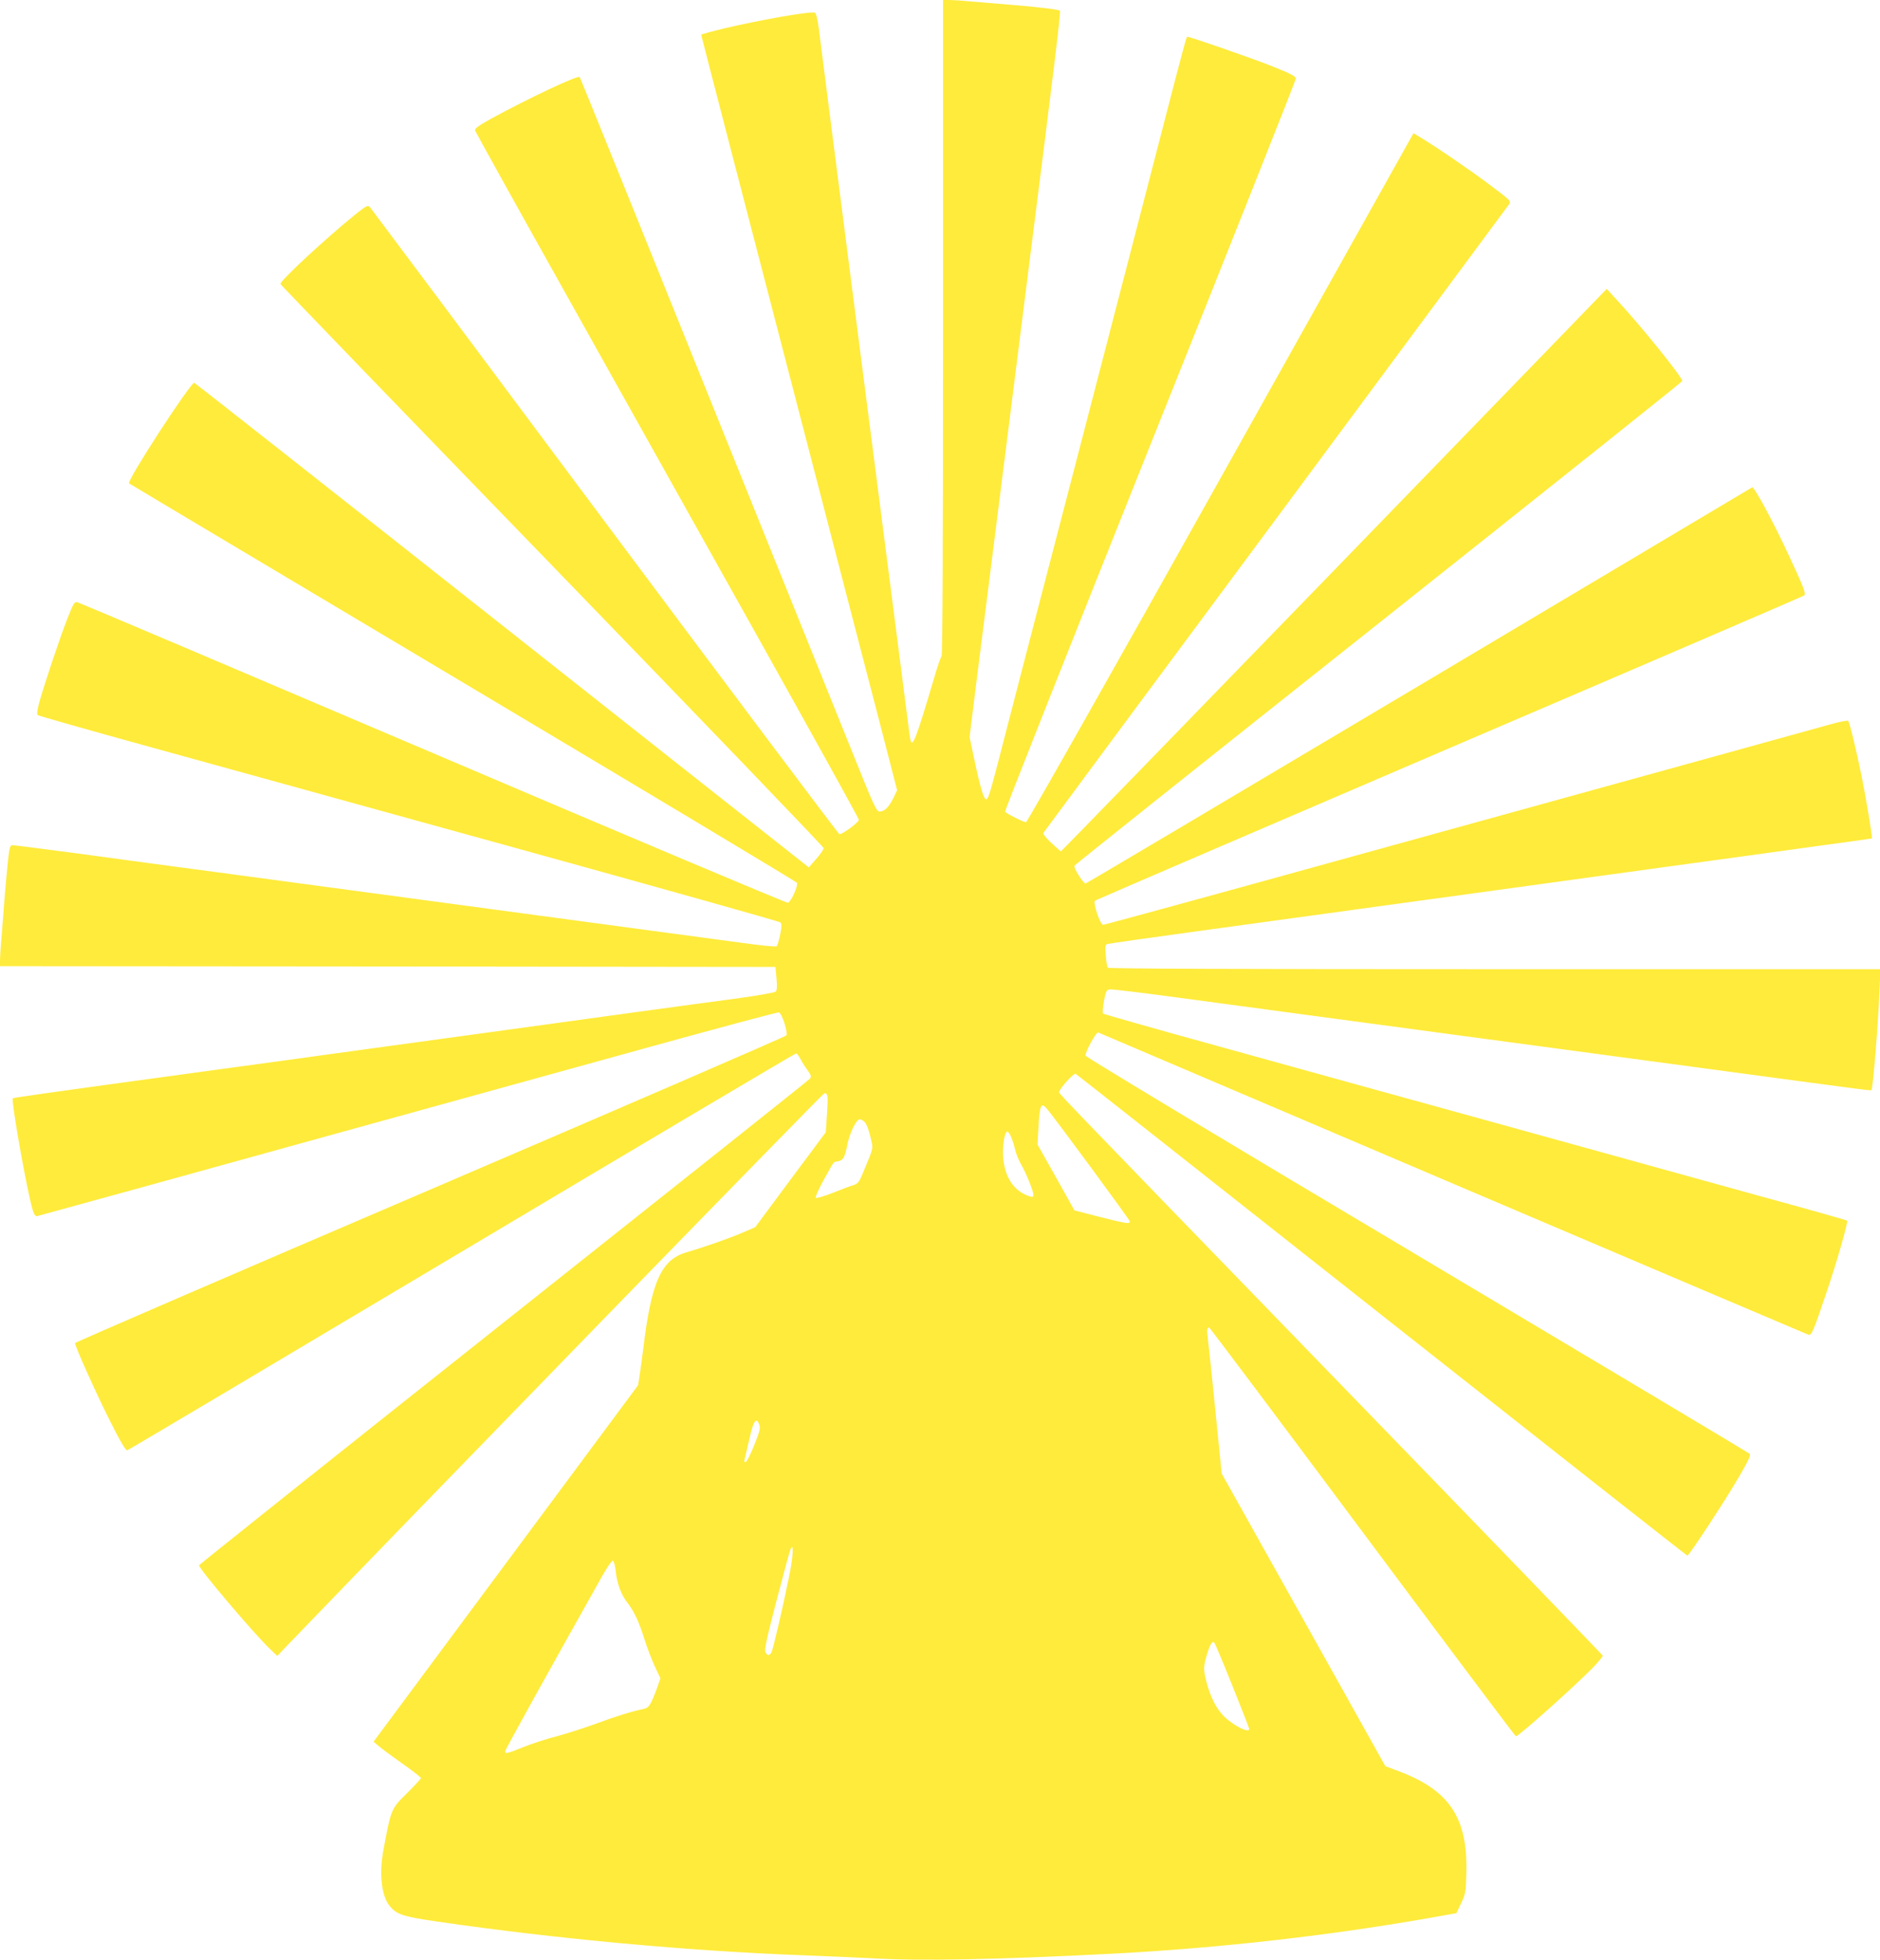
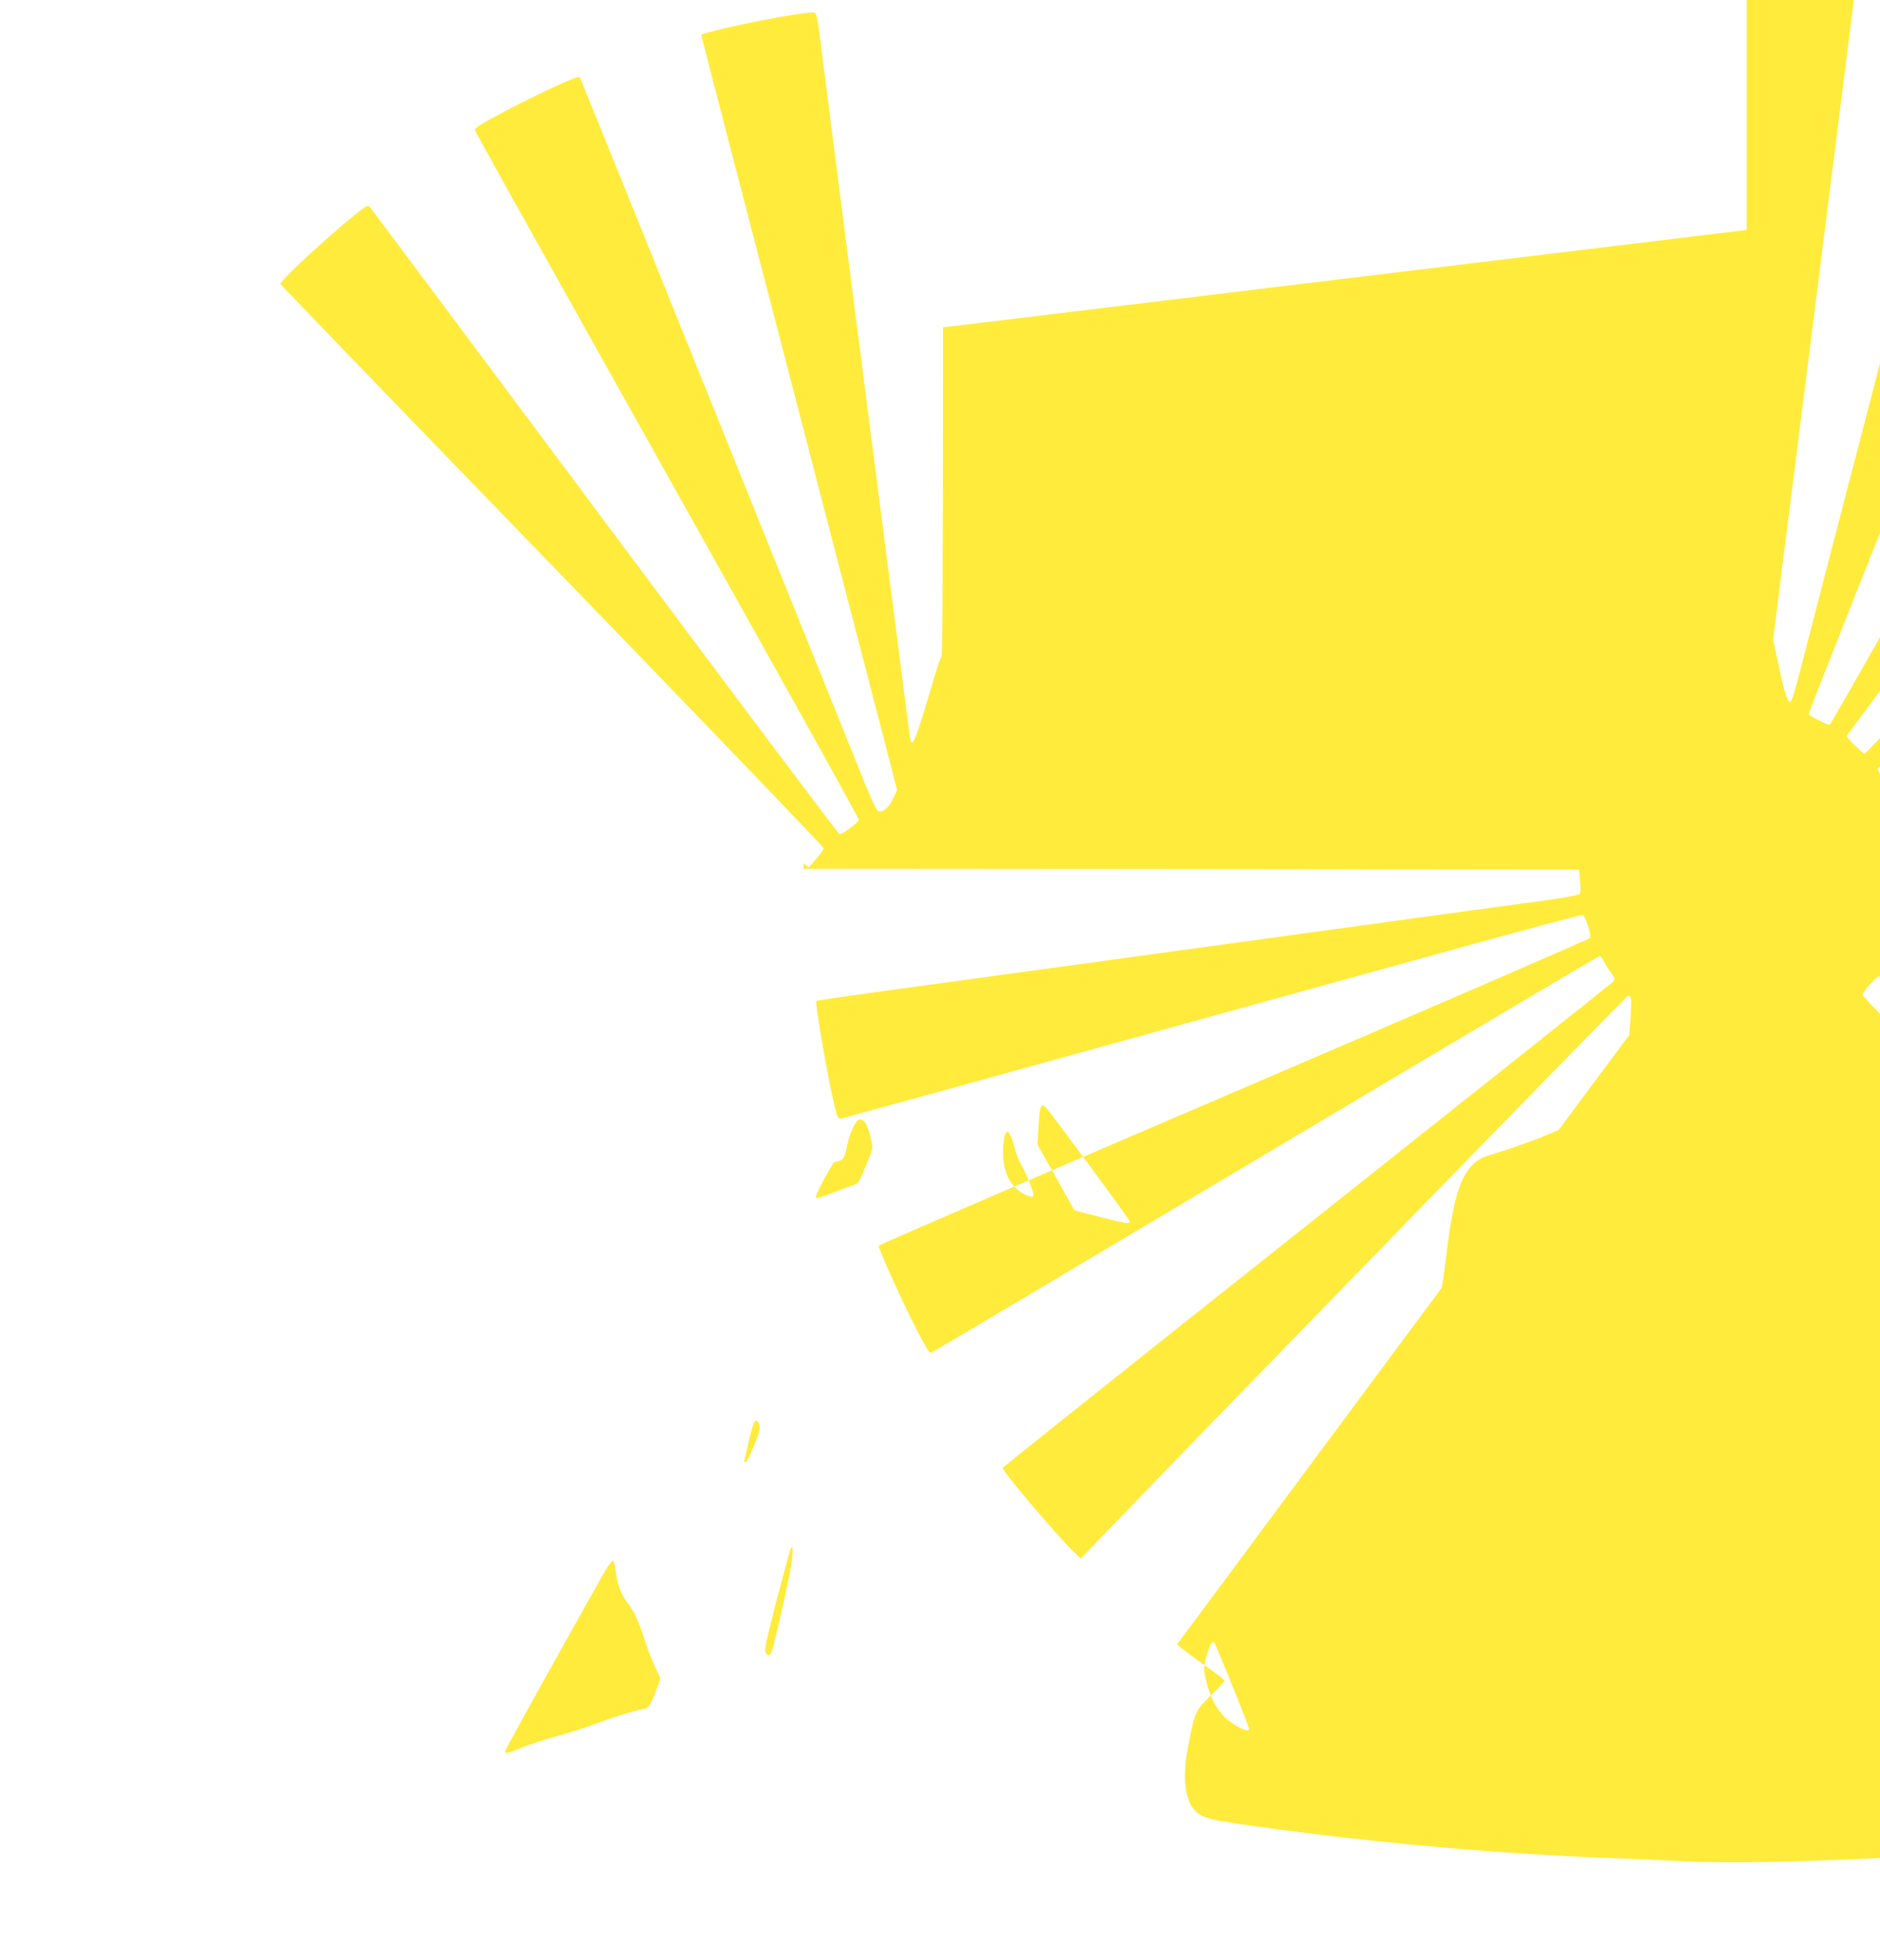
<svg xmlns="http://www.w3.org/2000/svg" version="1.0" width="1228pt" height="1280pt" viewBox="0 0 1228 1280" preserveAspectRatio="xMidYMid meet">
  <g transform="translate(0,1280) scale(0.1,-0.1)" fill="#ffeb3b" stroke="none">
-     <path d="M6160 10662 c0 -1383 -3 -2141 -10 -2148 -5 -5 -28 -70 -49 -144 -118 -399 -142 -461 -155 -398 -3 13 -14 100 -26 193 -12 94 -30 238 -41 320 -37 284 -518 4020 -530 4124 -9 66 -18 105 -26 108 -28 11 -353 -46 -595 -103 -82 -20 -148 -38 -148 -41 0 -4 334 -1291 711 -2740 194 -750 300 -1155 434 -1671 l135 -523 -25 -52 c-30 -60 -58 -87 -90 -87 -20 0 -38 38 -178 388 -1380 3423 -1776 4404 -1781 4409 -12 13 -340 -142 -574 -270 -85 -47 -112 -66 -109 -79 3 -9 261 -475 575 -1035 313 -560 876 -1566 1251 -2236 374 -669 681 -1223 681 -1231 0 -17 -110 -97 -127 -94 -7 2 -697 921 -1534 2043 -836 1122 -1527 2046 -1534 2054 -12 12 -24 6 -87 -44 -194 -156 -501 -440 -496 -460 2 -6 801 -834 1776 -1840 974 -1006 1772 -1836 1772 -1844 0 -9 -22 -41 -49 -71 l-48 -55 -34 27 c-19 14 -920 726 -2004 1582 -1083 856 -1973 1556 -1976 1556 -26 0 -442 -640 -426 -657 3 -3 984 -587 2179 -1299 1195 -712 2177 -1301 2183 -1309 11 -17 -36 -122 -58 -131 -8 -3 -1051 437 -2318 977 -1267 540 -2313 984 -2325 986 -18 4 -26 -10 -68 -118 -51 -132 -151 -432 -181 -542 -11 -41 -15 -71 -9 -77 5 -5 326 -96 714 -203 388 -107 1475 -407 2415 -667 941 -260 1716 -478 1722 -484 10 -9 10 -26 -1 -80 -8 -38 -18 -72 -23 -76 -4 -5 -102 5 -218 21 -285 38 -1221 164 -3338 449 -325 43 -777 104 -1003 135 -226 30 -420 55 -431 55 -17 0 -21 -11 -31 -102 -6 -57 -16 -166 -22 -243 -6 -77 -15 -192 -20 -257 -6 -64 -10 -132 -10 -152 l0 -36 2532 -2 2533 -3 7 -75 c5 -53 3 -78 -5 -86 -7 -7 -118 -26 -247 -44 -129 -17 -444 -60 -700 -95 -256 -35 -730 -100 -1055 -145 -324 -44 -718 -98 -875 -120 -157 -22 -550 -76 -875 -120 -1039 -142 -1227 -169 -1231 -173 -13 -12 93 -609 129 -727 8 -29 18 -44 28 -43 8 2 322 88 699 192 377 104 1070 296 1540 426 470 130 1246 344 1723 476 477 132 876 239 885 237 18 -3 59 -127 49 -150 -3 -7 -1050 -460 -2326 -1007 -1277 -547 -2321 -998 -2321 -1003 0 -21 145 -344 231 -513 64 -128 100 -189 110 -187 8 2 991 586 2186 1298 1195 712 2177 1294 2183 1294 5 0 17 -15 26 -32 9 -18 30 -52 47 -75 28 -40 29 -44 14 -61 -9 -10 -909 -726 -2001 -1592 -1092 -866 -1985 -1579 -1986 -1583 -1 -22 349 -435 459 -542 l52 -50 62 65 c881 916 3502 3610 3512 3610 23 0 25 -14 17 -136 l-8 -119 -231 -310 -230 -310 -84 -36 c-94 -40 -258 -97 -365 -128 -165 -48 -230 -192 -283 -636 -6 -49 -16 -122 -22 -161 l-11 -71 -864 -1164 -864 -1164 33 -28 c17 -15 87 -67 155 -115 67 -47 122 -90 122 -95 0 -4 -40 -47 -88 -95 -108 -106 -107 -104 -157 -372 -30 -158 -13 -305 42 -370 45 -54 89 -68 310 -100 771 -112 1637 -192 2388 -220 160 -6 367 -15 460 -20 309 -18 815 -8 1555 30 710 37 1449 121 2124 242 l129 23 31 65 c29 61 31 74 34 197 10 358 -109 539 -436 663 l-93 35 -534 955 -535 956 -40 399 c-22 220 -44 432 -49 470 -8 69 -7 85 7 85 4 0 455 -601 1002 -1335 547 -734 998 -1335 1002 -1335 17 0 367 311 502 448 37 39 67 74 65 79 -2 5 -773 804 -1714 1774 -1985 2048 -1835 1892 -1835 1910 1 20 95 123 106 116 6 -3 905 -712 1999 -1576 1095 -864 1993 -1571 1997 -1571 11 0 251 366 337 515 64 110 79 141 69 151 -7 6 -986 591 -2175 1299 -1246 741 -2163 1293 -2163 1301 0 27 71 156 83 151 7 -3 1049 -447 2317 -987 1268 -540 2313 -984 2322 -987 21 -6 30 14 119 277 72 214 142 460 134 468 -2 3 -253 74 -557 157 -304 84 -1068 296 -1698 470 -630 174 -1471 406 -1870 517 -399 110 -729 204 -734 208 -5 5 -3 39 5 82 13 67 16 73 40 76 14 2 212 -22 440 -53 383 -51 753 -101 2344 -315 325 -44 894 -120 1265 -170 936 -126 919 -124 924 -119 10 10 43 415 53 652 l6 137 -2521 0 c-1667 0 -2523 3 -2527 10 -3 5 -9 41 -12 80 -5 54 -3 71 8 74 8 3 280 42 604 86 325 45 784 107 1020 140 237 33 696 96 1020 140 325 45 799 110 1055 145 256 35 652 89 880 121 228 31 416 57 417 58 5 4 -39 269 -68 411 -36 177 -78 347 -87 357 -4 4 -57 -6 -117 -23 -111 -31 -464 -129 -3212 -888 -837 -232 -1529 -421 -1537 -421 -20 0 -69 146 -53 158 7 5 1049 453 2317 997 1268 543 2309 991 2315 996 12 12 -2 50 -97 254 -101 219 -229 457 -243 452 -5 -3 -985 -586 -2177 -1296 -1193 -710 -2172 -1291 -2177 -1291 -16 0 -80 103 -73 116 4 7 898 719 1987 1583 1089 865 1982 1576 1983 1582 7 18 -267 358 -425 528 l-68 74 -1780 -1837 c-979 -1010 -1782 -1836 -1785 -1836 -3 0 -31 25 -63 55 -36 33 -56 59 -51 66 4 7 686 927 1516 2046 829 1119 1515 2045 1524 2057 15 24 13 25 -128 131 -126 95 -355 251 -459 313 l-36 22 -1259 -2250 c-692 -1238 -1265 -2250 -1272 -2250 -17 0 -129 57 -137 69 -3 5 423 1080 946 2388 524 1308 952 2387 953 2398 1 16 -25 30 -144 78 -112 46 -546 197 -565 197 -5 0 -23 -64 -155 -575 -67 -258 -164 -632 -215 -830 -88 -340 -159 -613 -396 -1525 -55 -212 -142 -547 -194 -745 -51 -198 -146 -562 -210 -810 -120 -466 -128 -495 -144 -495 -15 0 -40 84 -75 251 l-33 155 18 145 c10 79 56 450 104 824 47 374 113 894 146 1155 33 261 82 651 109 865 184 1449 220 1749 213 1755 -9 8 -149 25 -338 40 -71 6 -180 15 -241 20 -60 6 -127 10 -147 10 l-37 0 0 -2138z m679 -5104 c57 -68 541 -725 541 -735 0 -18 -16 -16 -199 30 l-163 42 -120 215 -121 215 6 110 c8 150 17 169 56 123z m-1190 -87 c10 -10 27 -52 36 -94 20 -83 24 -64 -47 -234 -26 -64 -33 -73 -66 -84 -20 -6 -82 -29 -136 -51 -54 -21 -103 -35 -107 -31 -5 5 19 58 52 118 72 129 61 115 90 120 37 7 47 25 63 105 15 80 59 170 82 170 8 0 22 -8 33 -19z m956 -98 c9 -21 21 -58 26 -83 6 -25 22 -65 35 -88 34 -57 84 -180 84 -204 0 -15 -5 -18 -22 -12 -105 32 -168 126 -176 264 -4 75 11 160 28 160 5 0 17 -17 25 -37z m-1645 -1878 c8 -21 2 -46 -33 -132 -23 -59 -48 -108 -56 -111 -9 -3 -11 2 -8 14 3 11 17 72 32 137 27 121 45 145 65 92z m195 -988 c-38 -188 -105 -479 -116 -499 -13 -23 -26 -23 -39 2 -8 15 7 86 71 332 45 172 86 324 92 338 23 53 19 -39 -8 -173z m-1133 32 c7 -78 36 -156 76 -206 43 -55 76 -125 111 -237 17 -55 48 -135 68 -179 l37 -78 -18 -52 c-10 -29 -27 -72 -39 -97 -19 -39 -28 -46 -62 -53 -72 -15 -178 -48 -312 -98 -72 -26 -184 -62 -248 -79 -64 -16 -161 -48 -216 -70 -109 -44 -119 -46 -119 -27 0 10 260 480 634 1145 32 57 63 101 69 99 7 -2 15 -33 19 -68z m4028 -749 c61 -151 110 -278 110 -282 0 -28 -93 16 -157 75 -55 50 -98 133 -124 238 -20 80 -19 95 8 184 18 58 32 80 45 67 4 -4 58 -132 118 -282z" />
+     <path d="M6160 10662 c0 -1383 -3 -2141 -10 -2148 -5 -5 -28 -70 -49 -144 -118 -399 -142 -461 -155 -398 -3 13 -14 100 -26 193 -12 94 -30 238 -41 320 -37 284 -518 4020 -530 4124 -9 66 -18 105 -26 108 -28 11 -353 -46 -595 -103 -82 -20 -148 -38 -148 -41 0 -4 334 -1291 711 -2740 194 -750 300 -1155 434 -1671 l135 -523 -25 -52 c-30 -60 -58 -87 -90 -87 -20 0 -38 38 -178 388 -1380 3423 -1776 4404 -1781 4409 -12 13 -340 -142 -574 -270 -85 -47 -112 -66 -109 -79 3 -9 261 -475 575 -1035 313 -560 876 -1566 1251 -2236 374 -669 681 -1223 681 -1231 0 -17 -110 -97 -127 -94 -7 2 -697 921 -1534 2043 -836 1122 -1527 2046 -1534 2054 -12 12 -24 6 -87 -44 -194 -156 -501 -440 -496 -460 2 -6 801 -834 1776 -1840 974 -1006 1772 -1836 1772 -1844 0 -9 -22 -41 -49 -71 l-48 -55 -34 27 l0 -36 2532 -2 2533 -3 7 -75 c5 -53 3 -78 -5 -86 -7 -7 -118 -26 -247 -44 -129 -17 -444 -60 -700 -95 -256 -35 -730 -100 -1055 -145 -324 -44 -718 -98 -875 -120 -157 -22 -550 -76 -875 -120 -1039 -142 -1227 -169 -1231 -173 -13 -12 93 -609 129 -727 8 -29 18 -44 28 -43 8 2 322 88 699 192 377 104 1070 296 1540 426 470 130 1246 344 1723 476 477 132 876 239 885 237 18 -3 59 -127 49 -150 -3 -7 -1050 -460 -2326 -1007 -1277 -547 -2321 -998 -2321 -1003 0 -21 145 -344 231 -513 64 -128 100 -189 110 -187 8 2 991 586 2186 1298 1195 712 2177 1294 2183 1294 5 0 17 -15 26 -32 9 -18 30 -52 47 -75 28 -40 29 -44 14 -61 -9 -10 -909 -726 -2001 -1592 -1092 -866 -1985 -1579 -1986 -1583 -1 -22 349 -435 459 -542 l52 -50 62 65 c881 916 3502 3610 3512 3610 23 0 25 -14 17 -136 l-8 -119 -231 -310 -230 -310 -84 -36 c-94 -40 -258 -97 -365 -128 -165 -48 -230 -192 -283 -636 -6 -49 -16 -122 -22 -161 l-11 -71 -864 -1164 -864 -1164 33 -28 c17 -15 87 -67 155 -115 67 -47 122 -90 122 -95 0 -4 -40 -47 -88 -95 -108 -106 -107 -104 -157 -372 -30 -158 -13 -305 42 -370 45 -54 89 -68 310 -100 771 -112 1637 -192 2388 -220 160 -6 367 -15 460 -20 309 -18 815 -8 1555 30 710 37 1449 121 2124 242 l129 23 31 65 c29 61 31 74 34 197 10 358 -109 539 -436 663 l-93 35 -534 955 -535 956 -40 399 c-22 220 -44 432 -49 470 -8 69 -7 85 7 85 4 0 455 -601 1002 -1335 547 -734 998 -1335 1002 -1335 17 0 367 311 502 448 37 39 67 74 65 79 -2 5 -773 804 -1714 1774 -1985 2048 -1835 1892 -1835 1910 1 20 95 123 106 116 6 -3 905 -712 1999 -1576 1095 -864 1993 -1571 1997 -1571 11 0 251 366 337 515 64 110 79 141 69 151 -7 6 -986 591 -2175 1299 -1246 741 -2163 1293 -2163 1301 0 27 71 156 83 151 7 -3 1049 -447 2317 -987 1268 -540 2313 -984 2322 -987 21 -6 30 14 119 277 72 214 142 460 134 468 -2 3 -253 74 -557 157 -304 84 -1068 296 -1698 470 -630 174 -1471 406 -1870 517 -399 110 -729 204 -734 208 -5 5 -3 39 5 82 13 67 16 73 40 76 14 2 212 -22 440 -53 383 -51 753 -101 2344 -315 325 -44 894 -120 1265 -170 936 -126 919 -124 924 -119 10 10 43 415 53 652 l6 137 -2521 0 c-1667 0 -2523 3 -2527 10 -3 5 -9 41 -12 80 -5 54 -3 71 8 74 8 3 280 42 604 86 325 45 784 107 1020 140 237 33 696 96 1020 140 325 45 799 110 1055 145 256 35 652 89 880 121 228 31 416 57 417 58 5 4 -39 269 -68 411 -36 177 -78 347 -87 357 -4 4 -57 -6 -117 -23 -111 -31 -464 -129 -3212 -888 -837 -232 -1529 -421 -1537 -421 -20 0 -69 146 -53 158 7 5 1049 453 2317 997 1268 543 2309 991 2315 996 12 12 -2 50 -97 254 -101 219 -229 457 -243 452 -5 -3 -985 -586 -2177 -1296 -1193 -710 -2172 -1291 -2177 -1291 -16 0 -80 103 -73 116 4 7 898 719 1987 1583 1089 865 1982 1576 1983 1582 7 18 -267 358 -425 528 l-68 74 -1780 -1837 c-979 -1010 -1782 -1836 -1785 -1836 -3 0 -31 25 -63 55 -36 33 -56 59 -51 66 4 7 686 927 1516 2046 829 1119 1515 2045 1524 2057 15 24 13 25 -128 131 -126 95 -355 251 -459 313 l-36 22 -1259 -2250 c-692 -1238 -1265 -2250 -1272 -2250 -17 0 -129 57 -137 69 -3 5 423 1080 946 2388 524 1308 952 2387 953 2398 1 16 -25 30 -144 78 -112 46 -546 197 -565 197 -5 0 -23 -64 -155 -575 -67 -258 -164 -632 -215 -830 -88 -340 -159 -613 -396 -1525 -55 -212 -142 -547 -194 -745 -51 -198 -146 -562 -210 -810 -120 -466 -128 -495 -144 -495 -15 0 -40 84 -75 251 l-33 155 18 145 c10 79 56 450 104 824 47 374 113 894 146 1155 33 261 82 651 109 865 184 1449 220 1749 213 1755 -9 8 -149 25 -338 40 -71 6 -180 15 -241 20 -60 6 -127 10 -147 10 l-37 0 0 -2138z m679 -5104 c57 -68 541 -725 541 -735 0 -18 -16 -16 -199 30 l-163 42 -120 215 -121 215 6 110 c8 150 17 169 56 123z m-1190 -87 c10 -10 27 -52 36 -94 20 -83 24 -64 -47 -234 -26 -64 -33 -73 -66 -84 -20 -6 -82 -29 -136 -51 -54 -21 -103 -35 -107 -31 -5 5 19 58 52 118 72 129 61 115 90 120 37 7 47 25 63 105 15 80 59 170 82 170 8 0 22 -8 33 -19z m956 -98 c9 -21 21 -58 26 -83 6 -25 22 -65 35 -88 34 -57 84 -180 84 -204 0 -15 -5 -18 -22 -12 -105 32 -168 126 -176 264 -4 75 11 160 28 160 5 0 17 -17 25 -37z m-1645 -1878 c8 -21 2 -46 -33 -132 -23 -59 -48 -108 -56 -111 -9 -3 -11 2 -8 14 3 11 17 72 32 137 27 121 45 145 65 92z m195 -988 c-38 -188 -105 -479 -116 -499 -13 -23 -26 -23 -39 2 -8 15 7 86 71 332 45 172 86 324 92 338 23 53 19 -39 -8 -173z m-1133 32 c7 -78 36 -156 76 -206 43 -55 76 -125 111 -237 17 -55 48 -135 68 -179 l37 -78 -18 -52 c-10 -29 -27 -72 -39 -97 -19 -39 -28 -46 -62 -53 -72 -15 -178 -48 -312 -98 -72 -26 -184 -62 -248 -79 -64 -16 -161 -48 -216 -70 -109 -44 -119 -46 -119 -27 0 10 260 480 634 1145 32 57 63 101 69 99 7 -2 15 -33 19 -68z m4028 -749 c61 -151 110 -278 110 -282 0 -28 -93 16 -157 75 -55 50 -98 133 -124 238 -20 80 -19 95 8 184 18 58 32 80 45 67 4 -4 58 -132 118 -282z" />
  </g>
</svg>